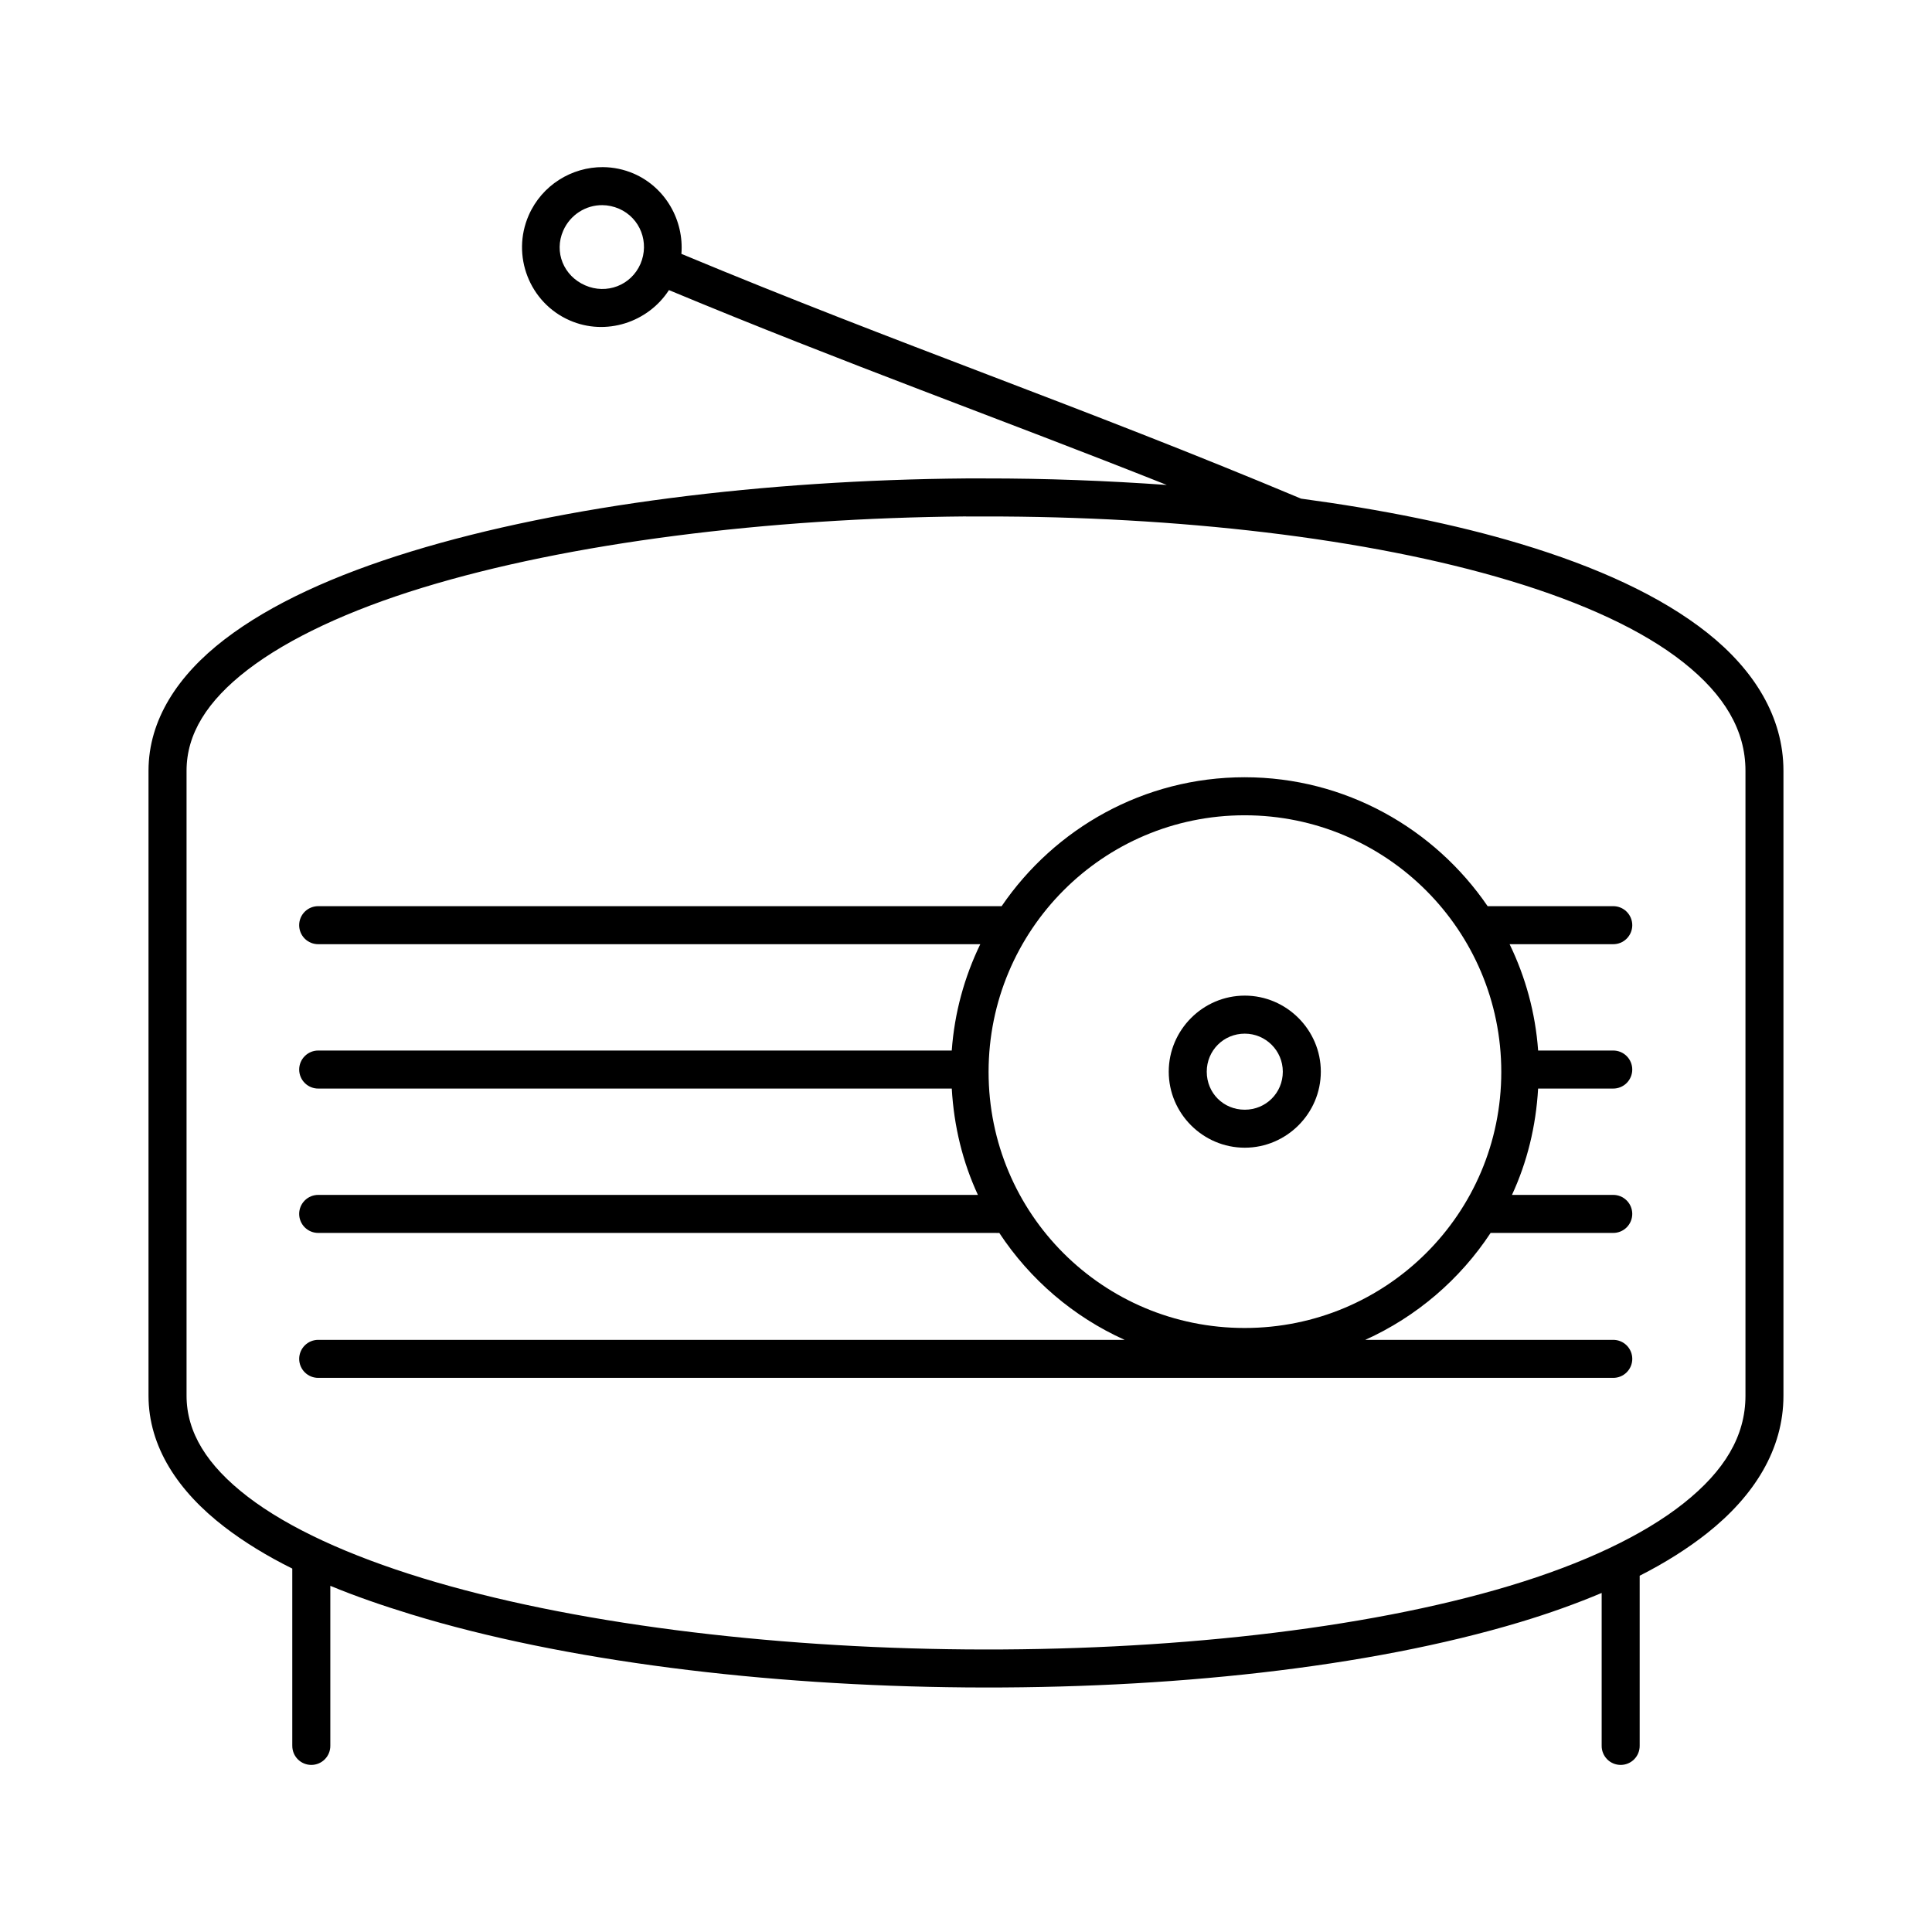
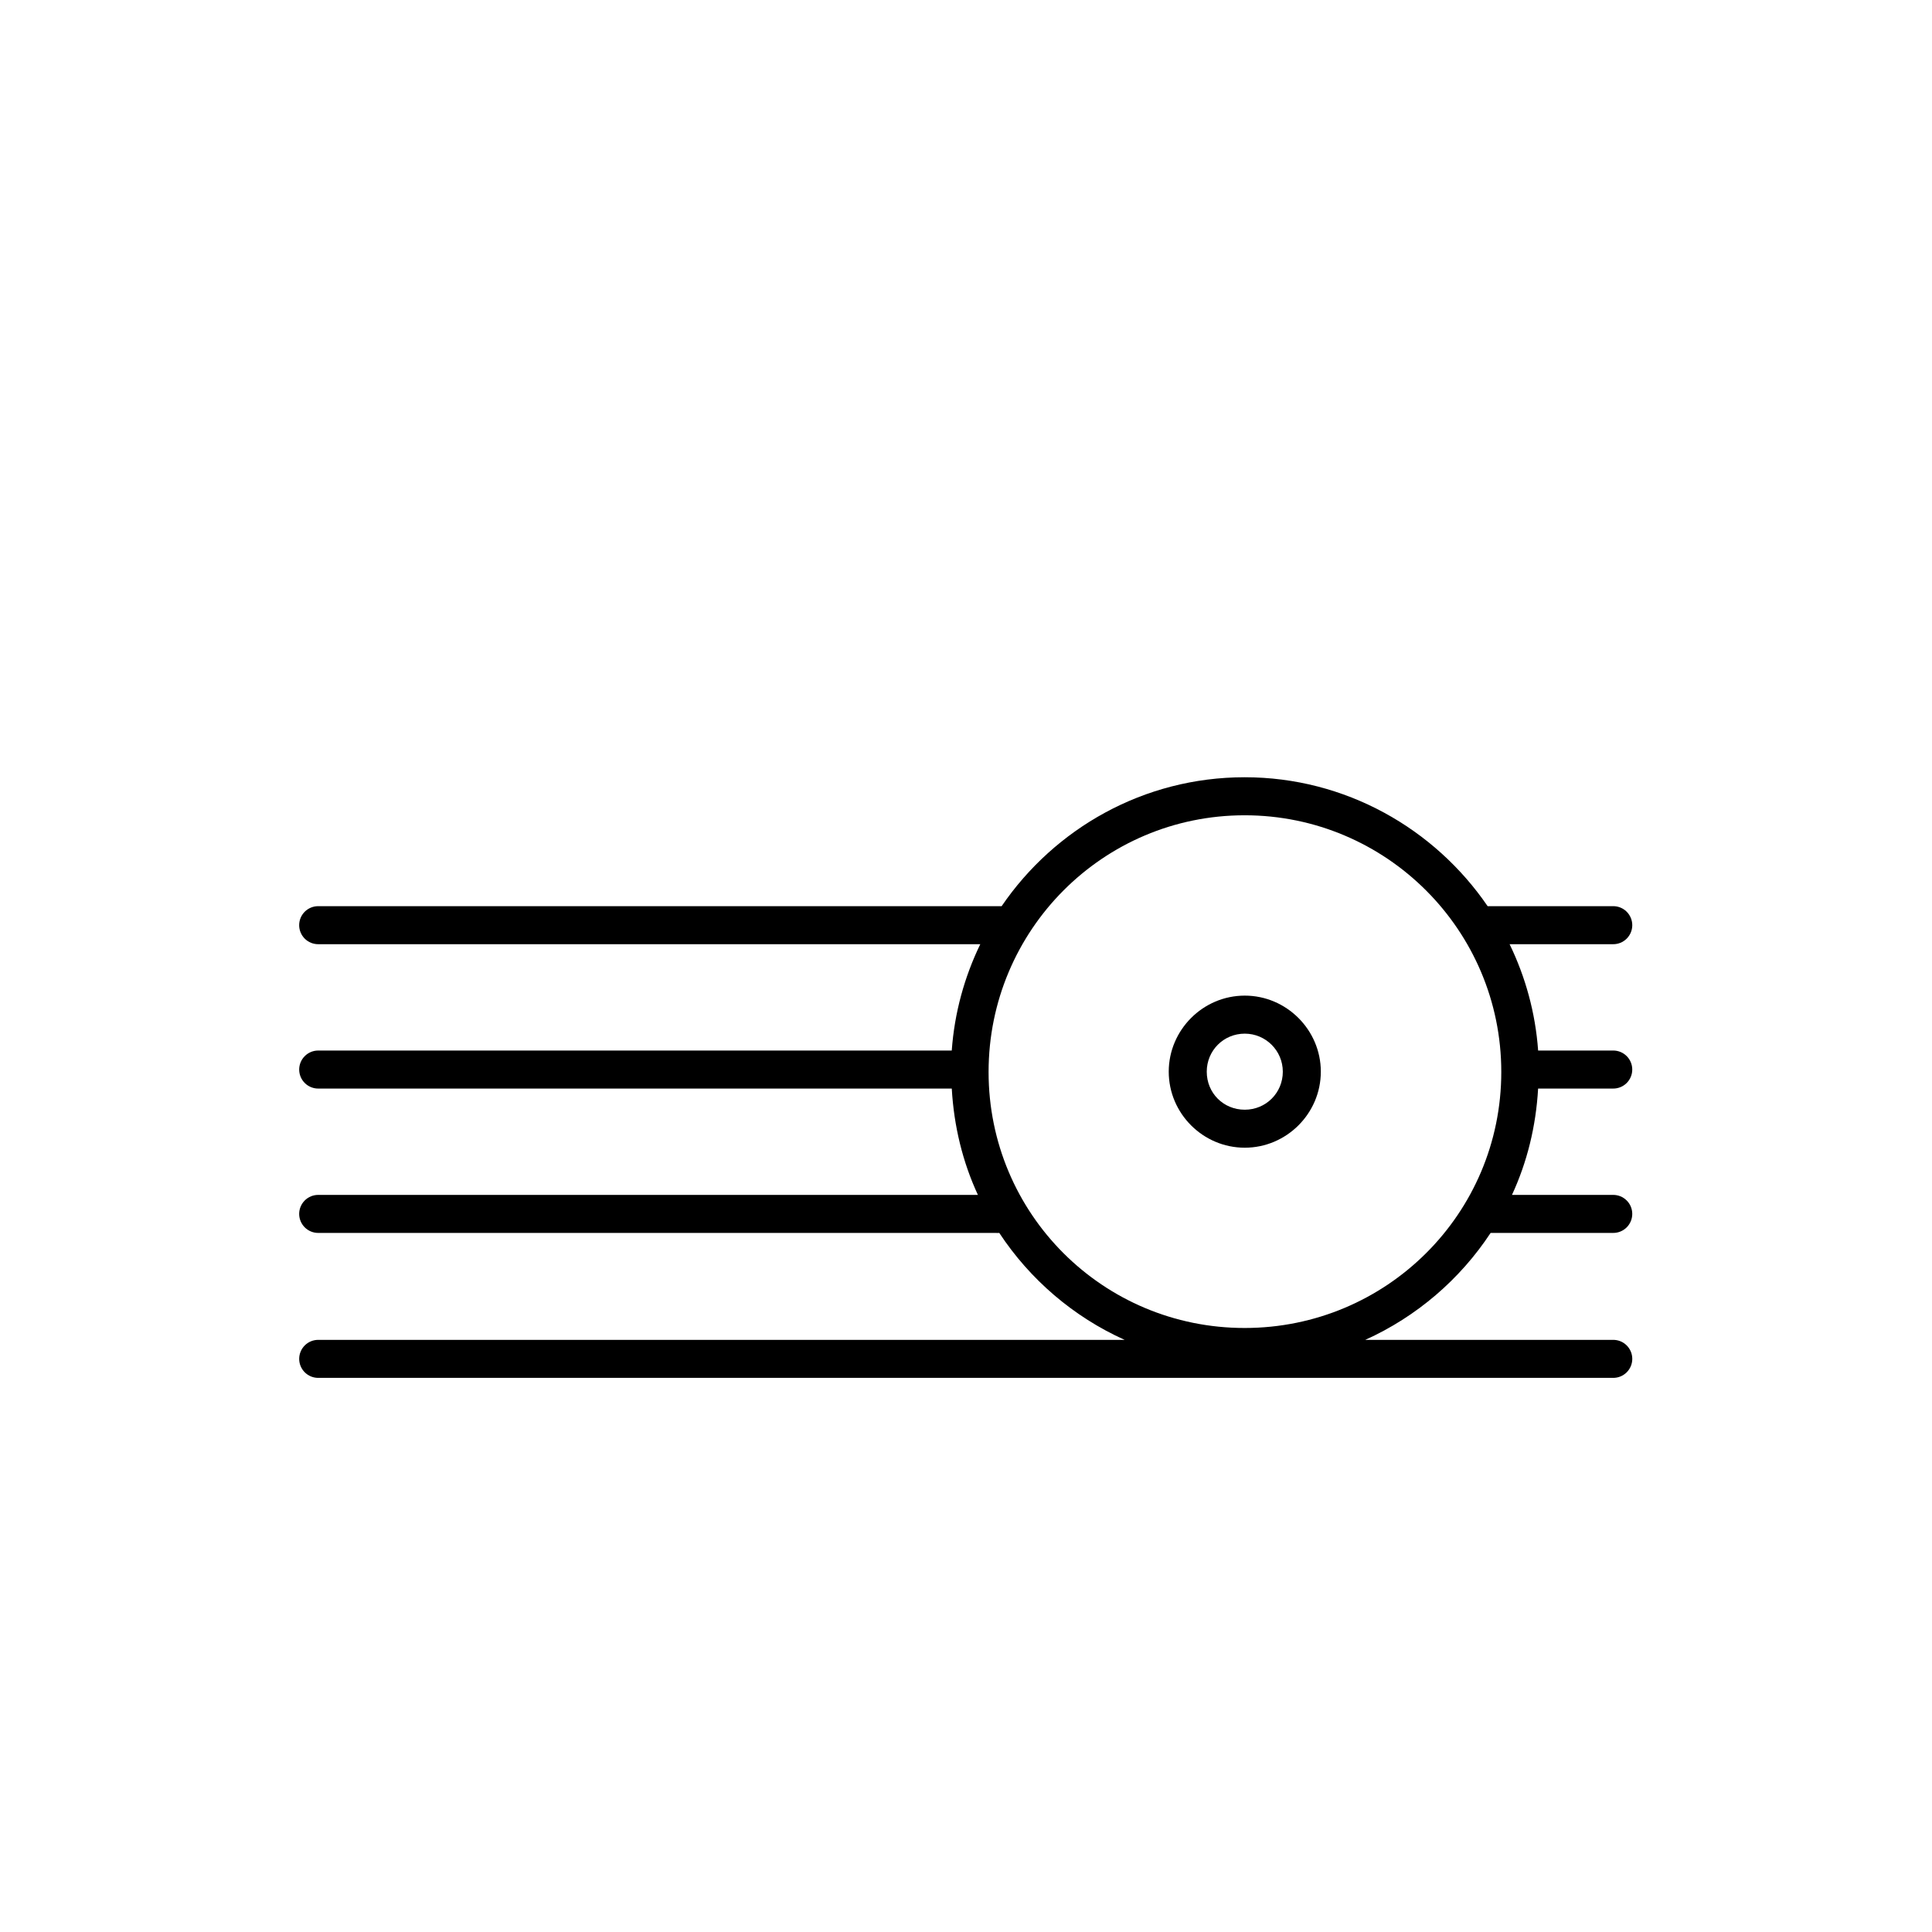
<svg xmlns="http://www.w3.org/2000/svg" fill="#000000" width="800px" height="800px" version="1.1" viewBox="144 144 512 512">
  <g fill-rule="evenodd">
-     <path d="m303.8 188.29c-8.258-0.055-16.176 4.762-19.68 12.754-4.672 10.656 0.172 23.203 10.863 27.867 9.594 4.199 20.75 0.527 26.293-8.031 46.926 19.543 87.414 33.945 131.94 51.641-15.84-1.125-32.047-1.754-48.336-1.73-1.664 0.004-3.215 0-4.883 0-53.281 0.441-106.65 6.988-147.05 19.363-20.199 6.188-37.113 13.84-49.438 23.301-12.324 9.461-20.152 21.273-20.152 34.793v165.63c0 13.52 7.828 25.332 20.152 34.793 5.195 3.988 11.219 7.684 17.949 11.02v46.918l0.004 0.004c-0.02 1.348 0.504 2.648 1.449 3.609 0.949 0.961 2.242 1.5 3.59 1.5s2.641-0.539 3.586-1.5c0.949-0.961 1.473-2.262 1.453-3.609v-42.352c6.617 2.746 13.785 5.219 21.41 7.559 40.395 12.379 93.766 18.922 147.05 19.363 53.285 0.441 106.45-5.152 146.89-17.32 7.711-2.32 14.871-4.894 21.57-7.715v40.465c-0.02 1.348 0.504 2.648 1.449 3.609 0.945 0.961 2.238 1.5 3.59 1.5 1.348 0 2.641-0.539 3.586-1.5 0.949-0.961 1.469-2.262 1.449-3.609v-45.027c6.727-3.418 12.762-7.219 17.949-11.336 12.348-9.801 20.152-22.105 20.152-36.367v-165.63c0-14.266-7.805-26.723-20.152-36.527-12.348-9.801-29.371-17.531-49.594-23.617-17.336-5.215-37.062-9.129-58.098-11.965-58.496-24.555-106.5-40.805-164.21-64.867 0.703-8.777-4.109-17.535-12.594-21.254-2.672-1.148-5.434-1.711-8.188-1.73zm-0.156 10.078c1.441 0 2.988 0.336 4.41 0.945 5.66 2.484 8.105 8.98 5.668 14.641-2.492 5.695-8.988 8.145-14.641 5.668-5.723-2.492-8.309-8.82-5.824-14.484 1.863-4.25 6.031-6.824 10.391-6.769zm96.355 82.5h4.883c50.867-0.055 101.49 5.664 139.18 17.004 19.453 5.852 35.336 13.156 46.129 21.727 10.797 8.57 16.375 17.945 16.375 28.652v165.63c0 10.707-5.578 19.926-16.375 28.496-10.797 8.57-26.676 16.031-46.129 21.883-38.906 11.703-91.539 17.281-144.06 16.848-52.516-0.438-105.11-6.957-144.06-18.895-19.477-5.969-35.469-13.262-46.289-21.57-10.82-8.305-16.215-17.074-16.215-26.766v-165.63c0-9.691 5.394-18.457 16.215-26.766 10.82-8.305 26.809-15.758 46.289-21.727 38.953-11.934 91.543-18.457 144.06-18.895z" />
    <path d="m473.84 349.98c-26.75 0-50.336 13.574-64.395 34.164h-181.05c-1.352-0.02-2.652 0.504-3.613 1.449-0.961 0.949-1.5 2.242-1.5 3.59 0 1.348 0.539 2.641 1.5 3.59 0.961 0.945 2.262 1.469 3.613 1.449h175.39c-4.188 8.648-6.836 18.129-7.559 28.18h-167.83 0.004c-1.352-0.02-2.648 0.504-3.609 1.453-0.961 0.945-1.504 2.238-1.504 3.586s0.543 2.641 1.504 3.59c0.961 0.945 2.258 1.469 3.609 1.449h167.83c0.57 10.023 2.91 19.52 6.926 28.184h-174.76v-0.004c-1.352-0.016-2.648 0.504-3.609 1.453-0.961 0.945-1.504 2.238-1.504 3.586 0 1.348 0.543 2.641 1.504 3.59 0.961 0.945 2.258 1.469 3.609 1.449h179.48c0.312 0.027 0.629 0.027 0.945 0 8.129 12.332 19.633 22.223 33.219 28.34h-213.64c-1.352-0.02-2.648 0.504-3.609 1.449-0.961 0.945-1.504 2.238-1.504 3.59 0 1.348 0.543 2.641 1.504 3.586 0.961 0.945 2.258 1.469 3.609 1.449h343.06c1.348 0.02 2.648-0.504 3.606-1.449 0.961-0.945 1.504-2.238 1.504-3.586 0-1.352-0.543-2.644-1.504-3.59-0.957-0.945-2.258-1.469-3.606-1.449h-65.652c13.566-6.117 25.105-16.016 33.219-28.34h0.156 32.277-0.004c1.352 0.02 2.648-0.504 3.609-1.449 0.961-0.949 1.5-2.242 1.5-3.59 0-1.348-0.539-2.641-1.5-3.586-0.961-0.949-2.258-1.469-3.609-1.453h-26.766c4.012-8.664 6.356-18.156 6.926-28.184h19.836l0.004 0.004c1.352 0.02 2.648-0.504 3.609-1.449 0.961-0.949 1.5-2.242 1.5-3.59s-0.539-2.641-1.5-3.586c-0.961-0.949-2.258-1.473-3.609-1.453h-19.836c-0.723-10.055-3.371-19.535-7.559-28.18h27.395c1.352 0.02 2.652-0.504 3.609-1.449 0.961-0.949 1.504-2.242 1.504-3.59 0-1.348-0.543-2.641-1.504-3.59-0.957-0.945-2.258-1.469-3.609-1.449h-33.219c-14.051-20.547-37.676-34.164-64.395-34.164zm0 10.078c37.547 0 68.016 30.465 68.016 68.016 0 37.602-30.465 67.855-68.016 67.855-37.551 0-67.855-30.258-67.855-67.855 0-37.547 30.312-68.016 67.855-68.016z" />
    <path d="m473.88 407.85c-11.102 0-20.152 9.117-20.152 20.152 0 11.078 9.074 20.152 20.152 20.152 11.035 0 20.152-9.051 20.152-20.152 0-11.059-9.094-20.152-20.152-20.152zm0 10.078c5.559 0 10.078 4.516 10.078 10.078 0 5.641-4.492 10.078-10.078 10.078-5.664 0-10.078-4.414-10.078-10.078 0-5.586 4.438-10.078 10.078-10.078z" />
  </g>
</svg>